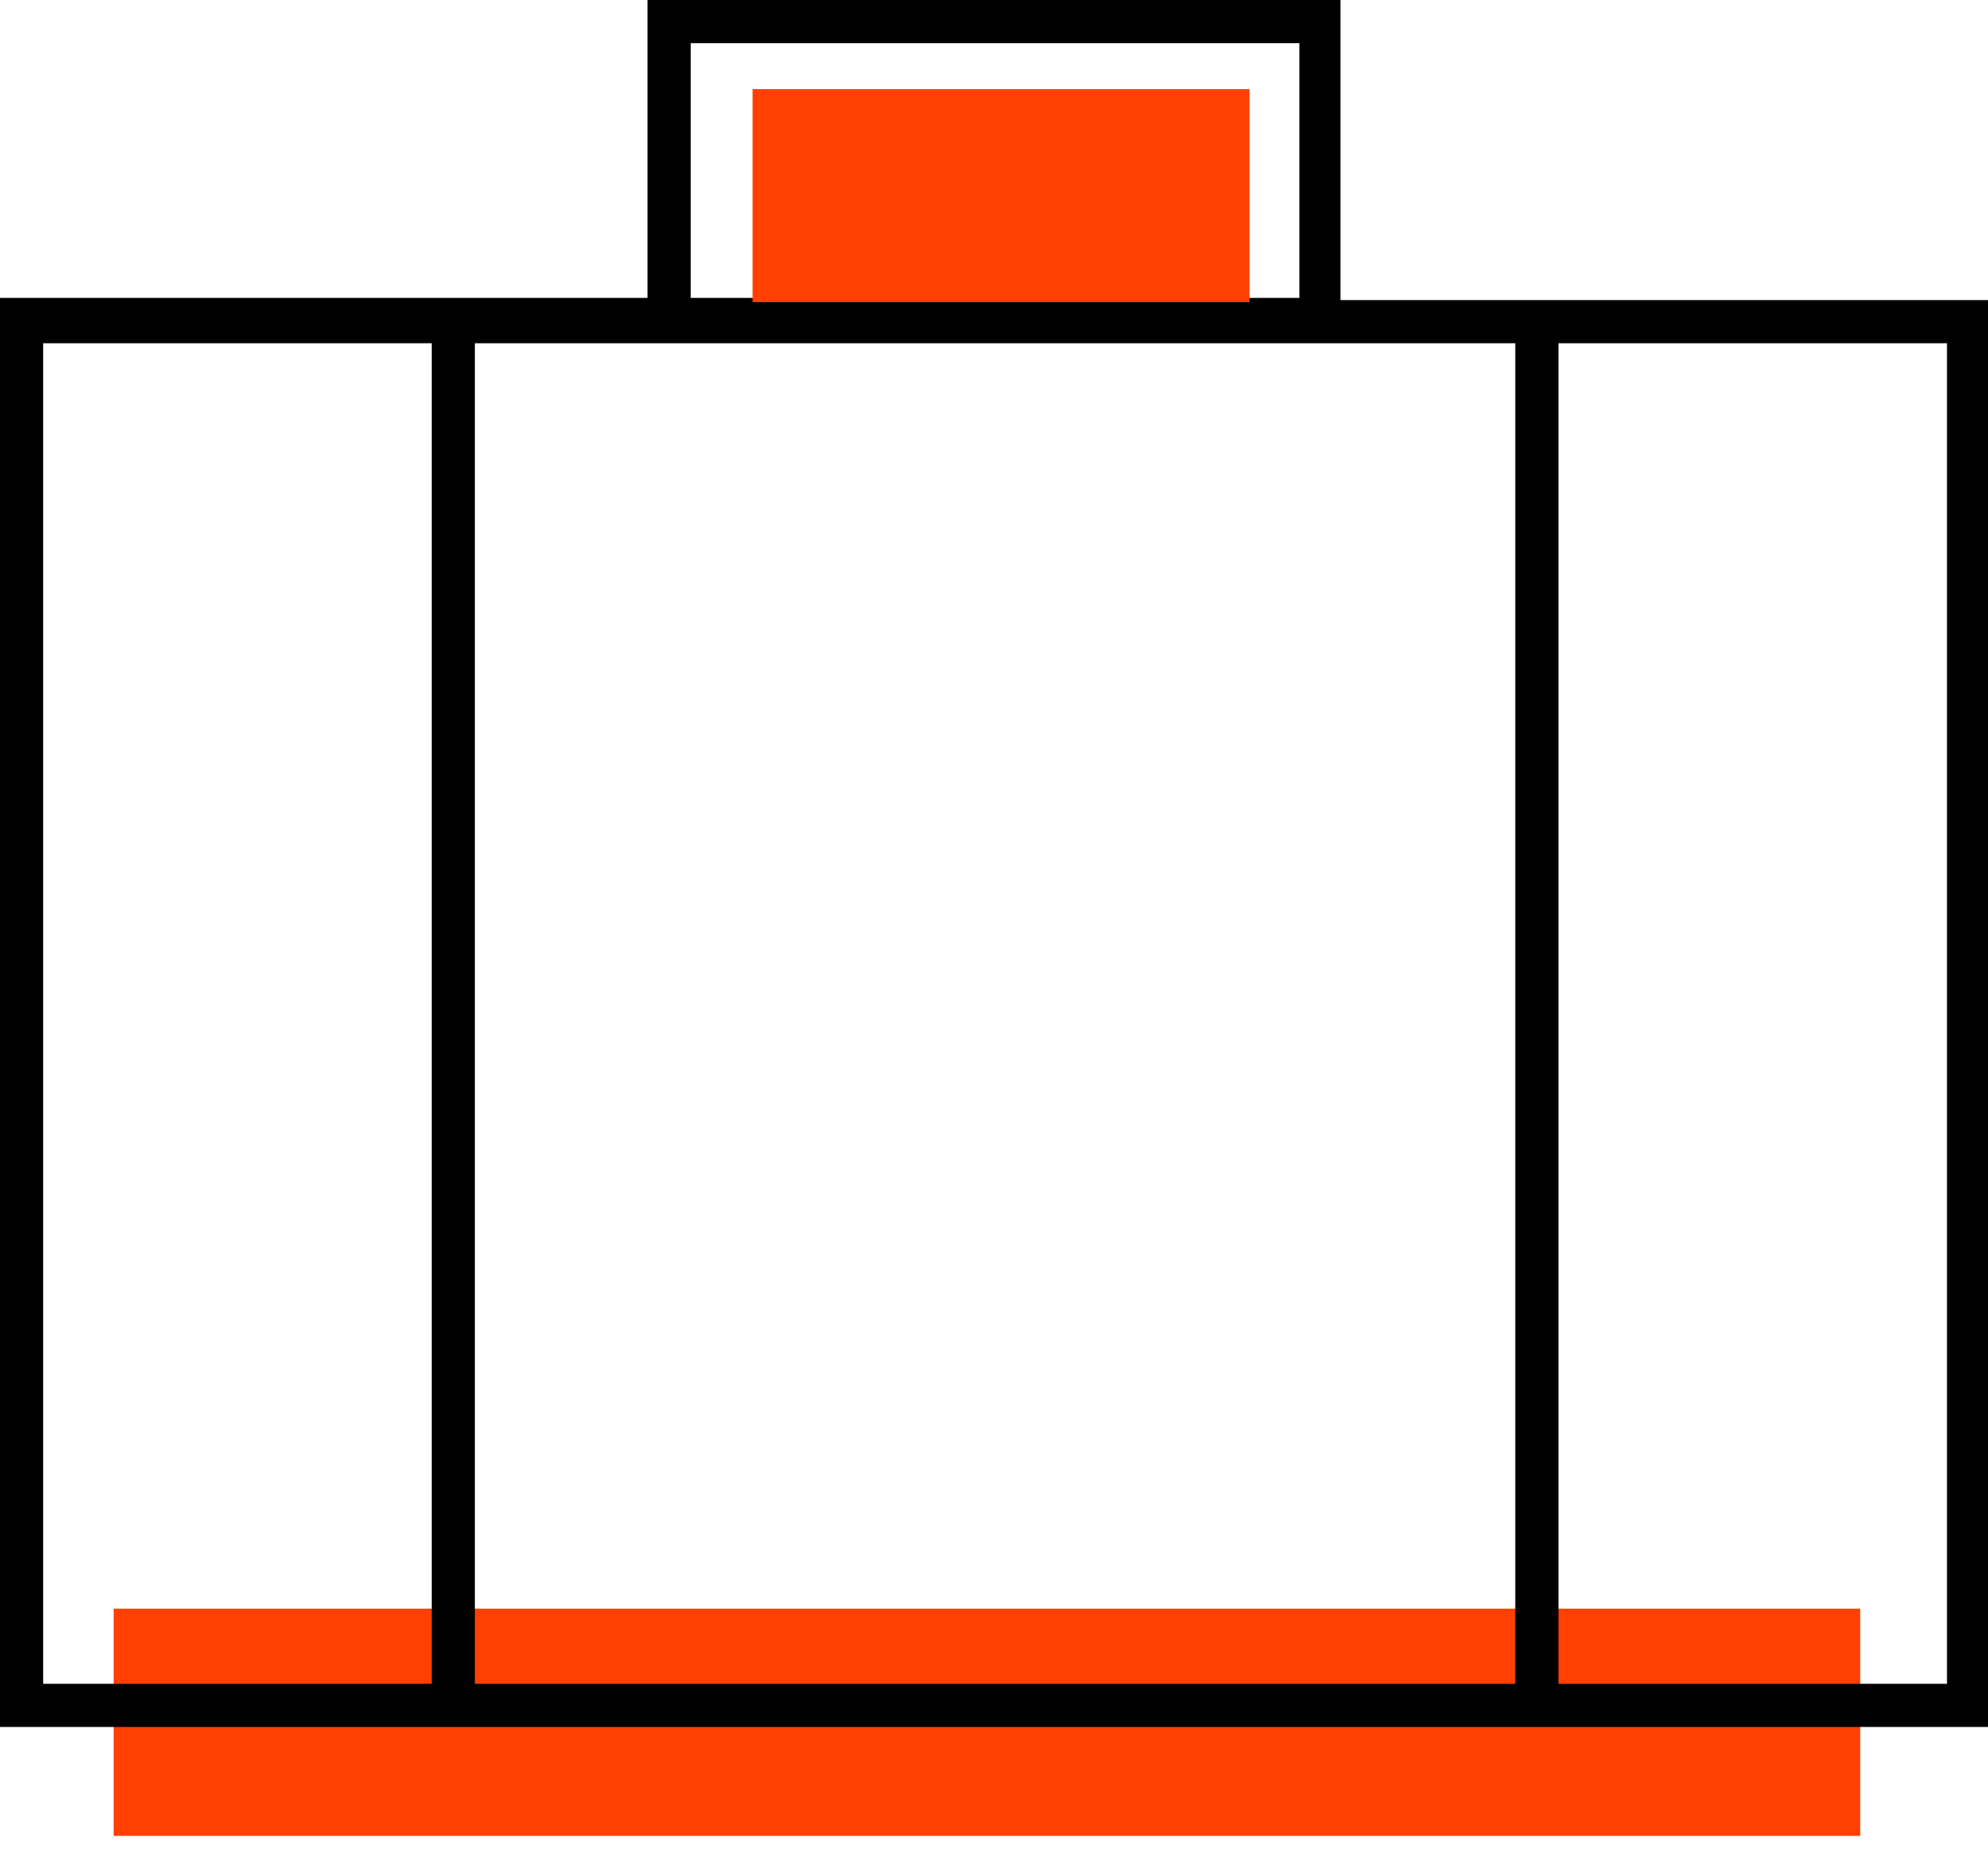
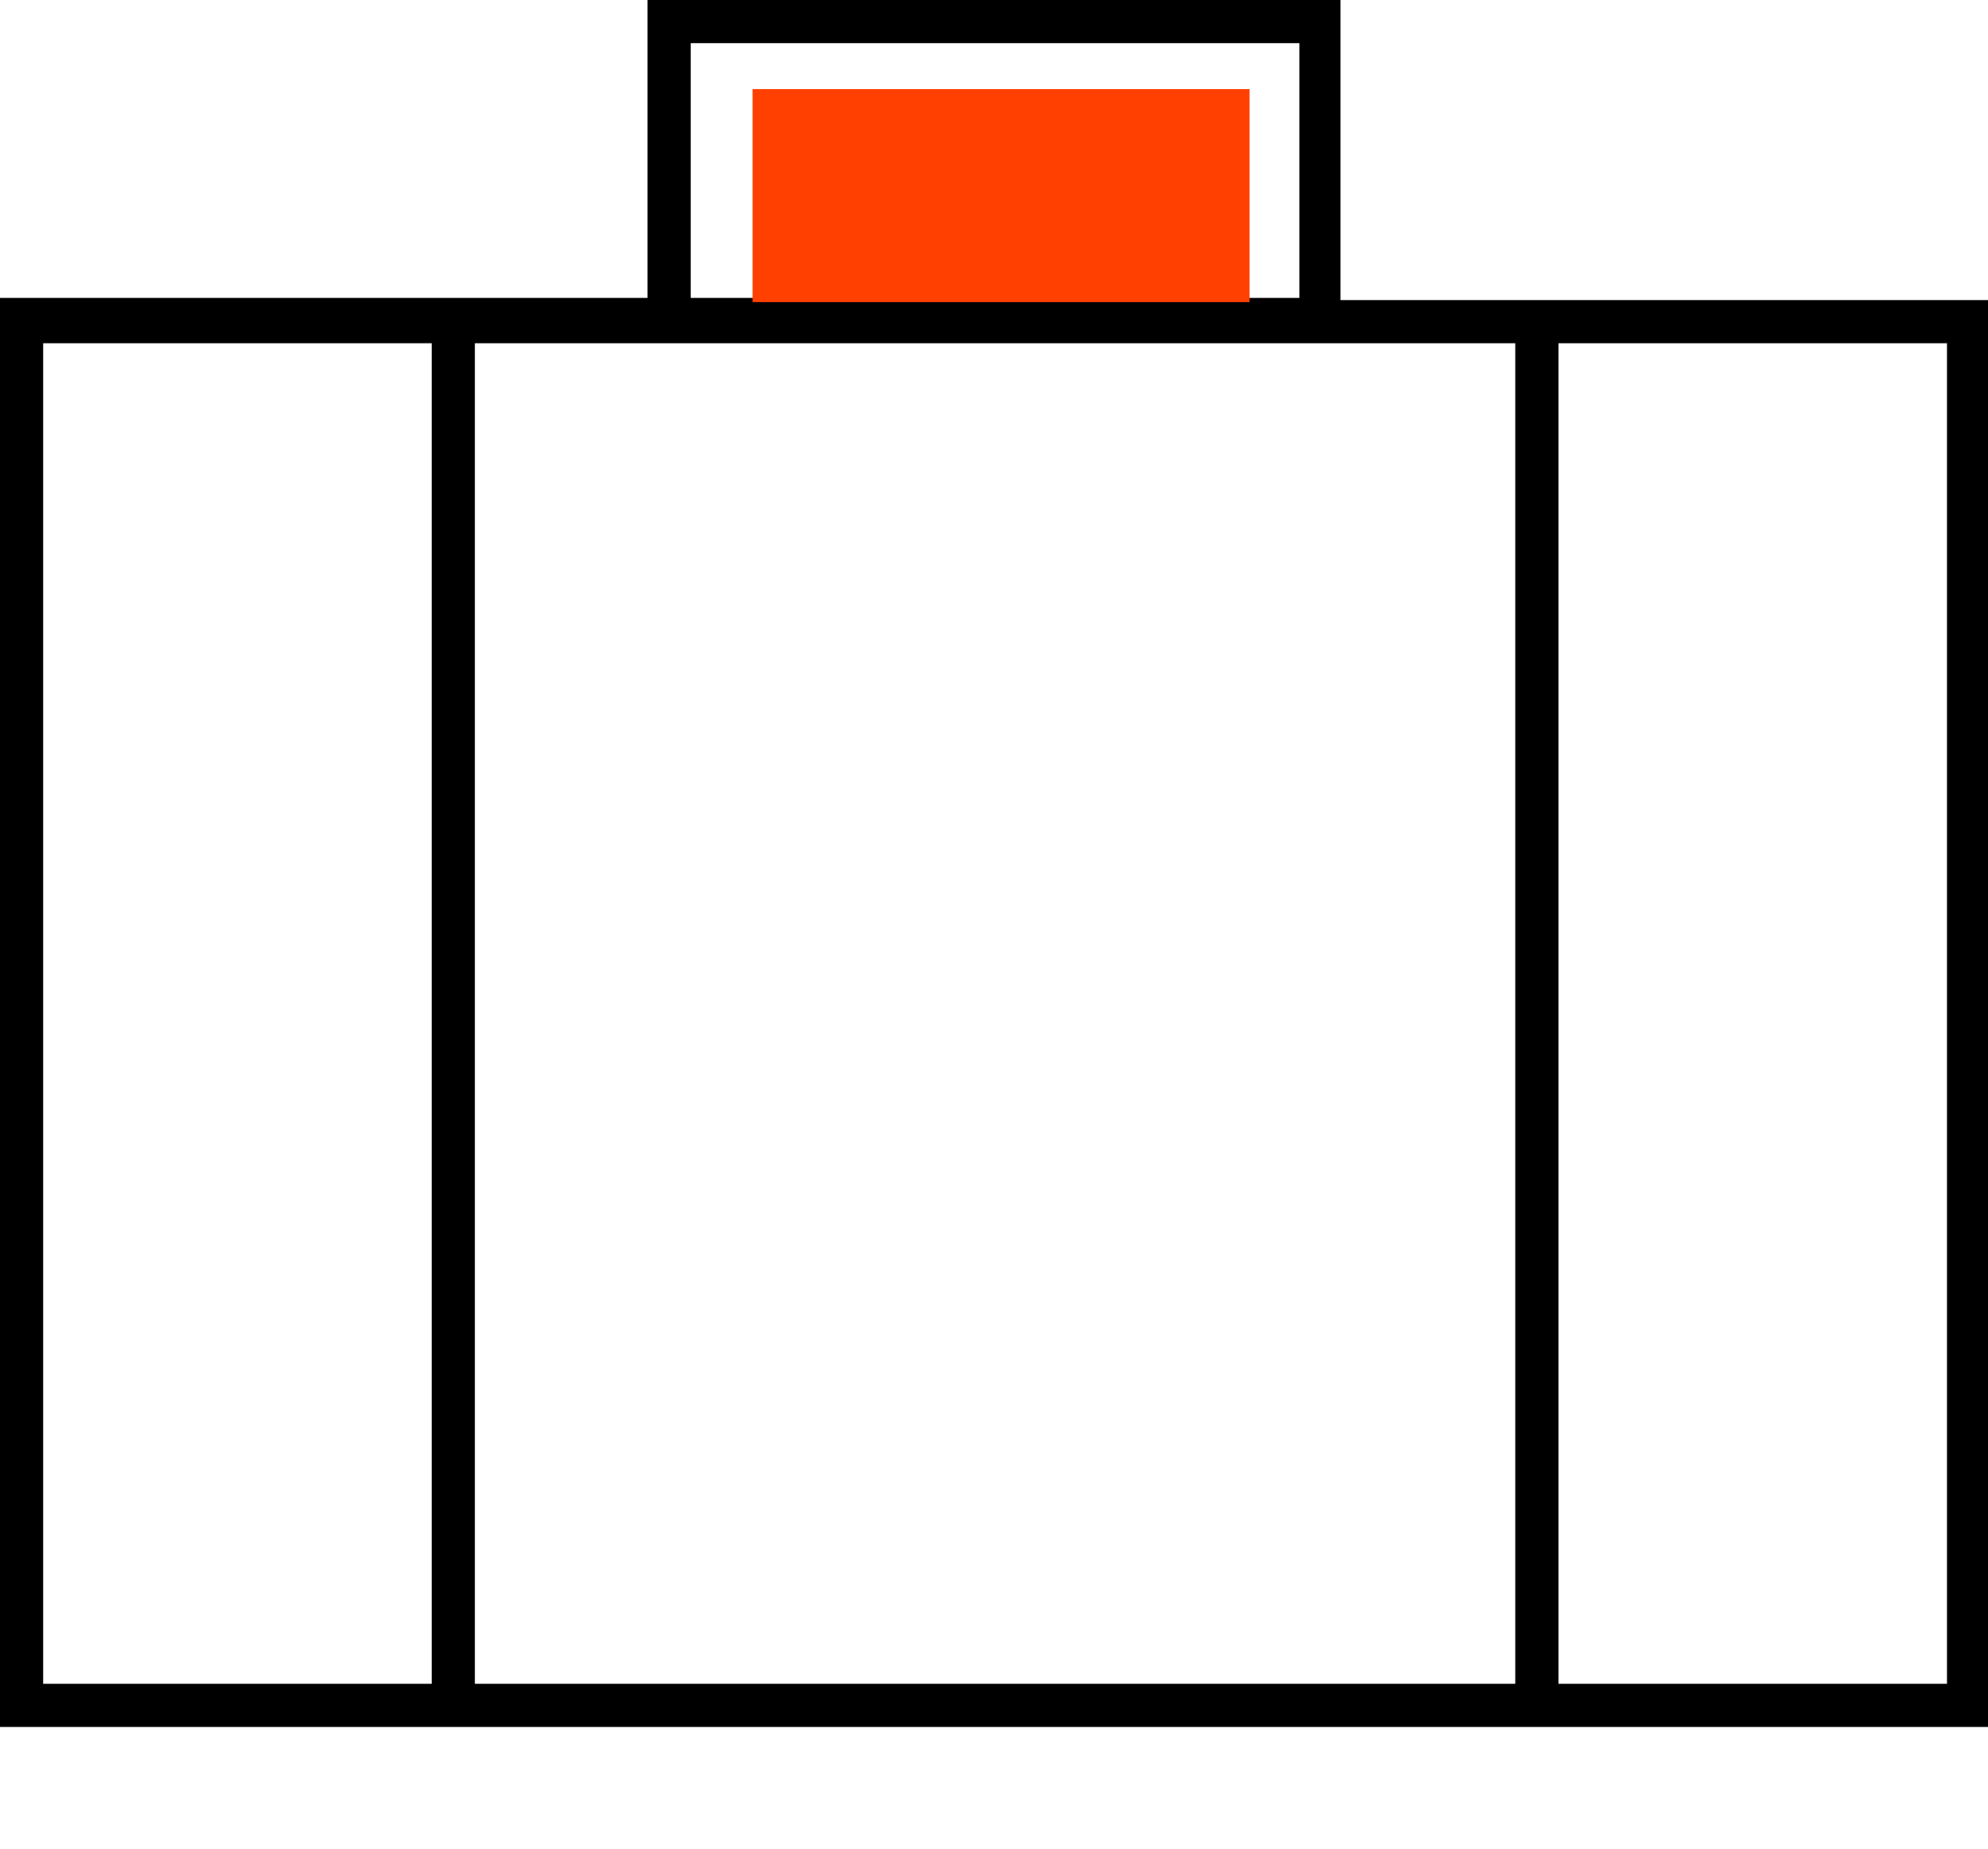
<svg xmlns="http://www.w3.org/2000/svg" width="114" height="106" viewBox="0 0 114 106" fill="none">
-   <rect width="100.157" height="13.029" transform="translate(6.516 92.238)" fill="#FF4000" />
-   <path d="M37.133 0V17.082H0V99.023H114V17.205H76.866V0L37.133 0ZM39.609 2.475H74.514V17.081L39.609 17.082V2.475ZM86.892 19.681V96.547H27.231V19.681H86.892ZM2.475 19.681H24.756V96.547H2.475V19.681ZM111.648 96.547H89.368V19.681H111.648V96.547Z" fill="black" />
+   <path d="M37.133 0V17.082H0V99.023H114V17.205H76.866V0L37.133 0ZM39.609 2.475H74.514V17.081L39.609 17.082V2.475ZM86.892 19.681V96.547H27.231V19.681H86.892ZH24.756V96.547H2.475V19.681ZM111.648 96.547H89.368V19.681H111.648V96.547Z" fill="black" />
  <rect width="28.5" height="12.214" transform="translate(43.156 5.109)" fill="#FF4000" />
</svg>